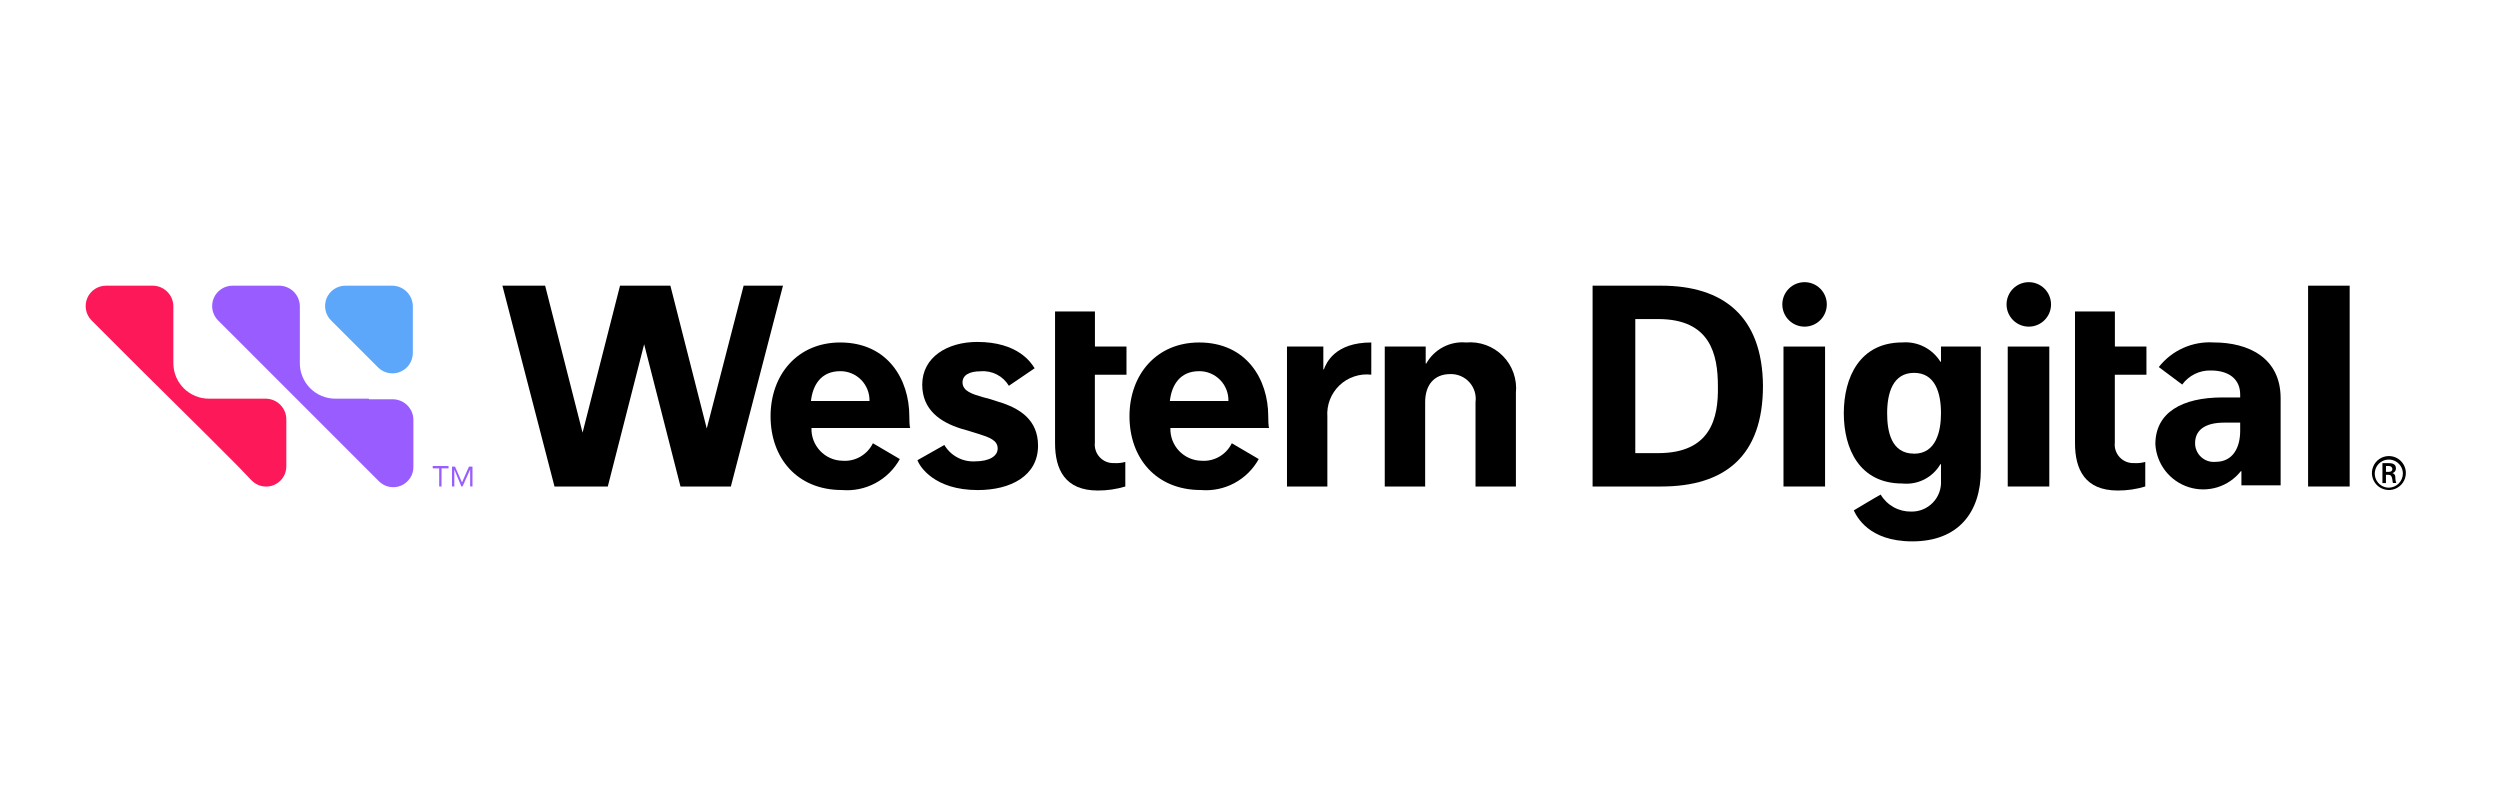
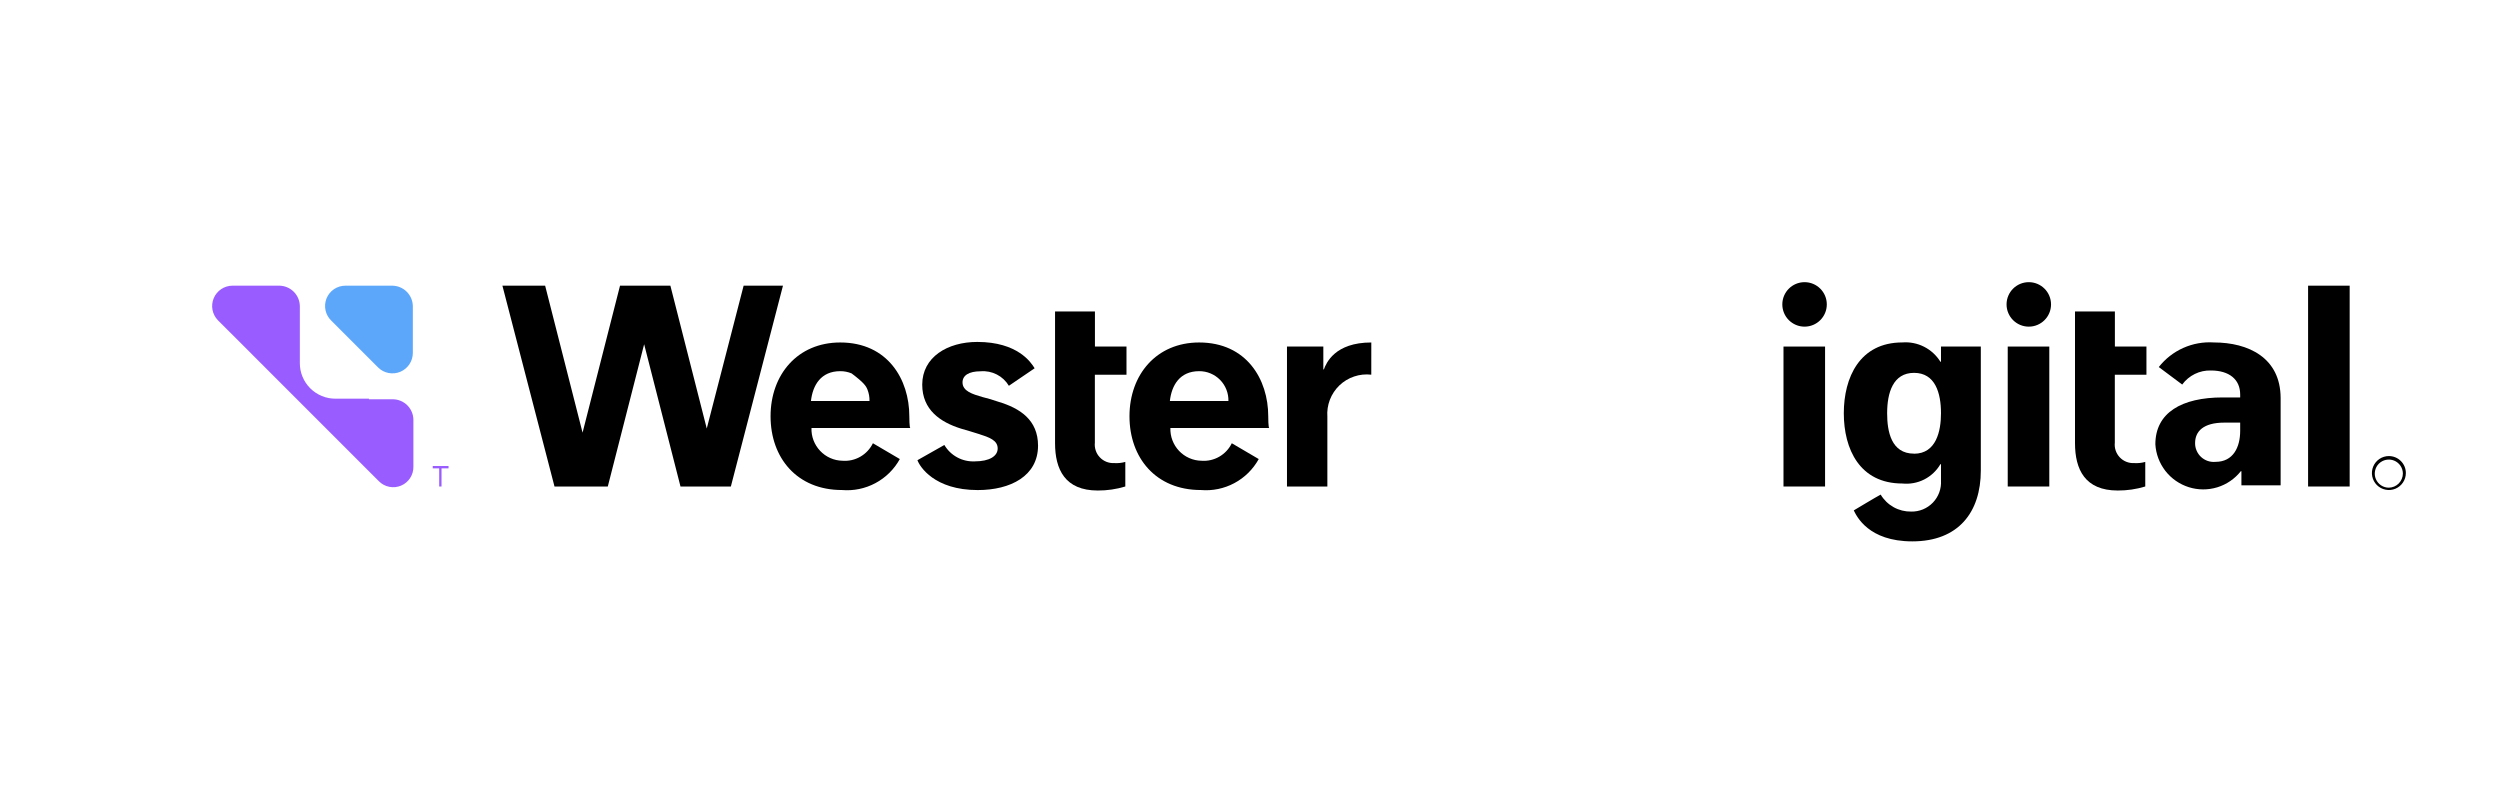
<svg xmlns="http://www.w3.org/2000/svg" width="111" height="36" viewBox="0 0 111 36" fill="none">
  <g clip-path="url(#clip0_1674_16989)">
    <path d="M46.847 13.828H48.615V15.387H50.016V16.638H48.612V19.651C48.599 19.769 48.612 19.889 48.65 20.002C48.687 20.114 48.749 20.218 48.831 20.304C48.912 20.391 49.012 20.459 49.122 20.503C49.233 20.547 49.351 20.567 49.47 20.561C49.637 20.572 49.804 20.554 49.964 20.509V21.6C49.568 21.721 49.156 21.781 48.742 21.779C47.286 21.779 46.844 20.843 46.844 19.674V13.828" fill="black" />
-     <path d="M63.251 15.385H61.483V21.602H63.277V17.857C63.277 17.103 63.666 16.609 64.395 16.609C64.554 16.605 64.712 16.635 64.859 16.698C65.005 16.761 65.136 16.855 65.243 16.974C65.349 17.093 65.428 17.233 65.475 17.386C65.522 17.538 65.534 17.699 65.513 17.857V21.602H67.306V17.442C67.336 17.143 67.299 16.841 67.199 16.558C67.099 16.274 66.938 16.017 66.726 15.803C66.515 15.589 66.259 15.425 65.977 15.322C65.695 15.219 65.393 15.179 65.094 15.206C64.741 15.174 64.386 15.246 64.072 15.412C63.758 15.578 63.499 15.831 63.326 16.141H63.301V15.385H63.251Z" fill="black" />
    <path d="M60.886 15.206C59.271 15.206 58.884 16.116 58.78 16.402H58.756V15.385H57.142V21.603H58.935V18.507C58.916 18.25 58.954 17.991 59.046 17.75C59.139 17.509 59.283 17.291 59.469 17.112C59.656 16.933 59.879 16.798 60.124 16.716C60.369 16.633 60.629 16.606 60.885 16.636L60.886 15.206Z" fill="black" />
    <path d="M44.794 17.129L45.937 16.352C45.781 16.092 45.183 15.182 43.39 15.182C42.064 15.182 40.947 15.858 40.947 17.079C40.947 18.198 41.752 18.743 42.662 19.029C42.922 19.107 43.208 19.185 43.44 19.263C43.933 19.419 44.297 19.549 44.297 19.913C44.297 20.25 43.933 20.485 43.281 20.485C43.011 20.498 42.742 20.438 42.504 20.309C42.265 20.181 42.067 19.99 41.929 19.757L40.734 20.433C40.838 20.719 41.487 21.759 43.411 21.759C44.867 21.759 46.089 21.135 46.089 19.786C46.089 18.642 45.283 18.122 44.321 17.836C44.091 17.755 43.857 17.686 43.619 17.628C43.178 17.499 42.736 17.368 42.736 16.979C42.736 16.666 43.022 16.485 43.542 16.485C43.79 16.464 44.039 16.514 44.26 16.628C44.481 16.741 44.666 16.915 44.794 17.129Z" fill="black" />
    <path d="M33.017 12.684L31.38 19.027L29.765 12.684H27.529L25.866 19.209L24.204 12.684H22.307L24.62 21.601H26.986L28.6 15.284L30.214 21.601H32.45L34.764 12.684H33.017Z" fill="black" />
-     <path d="M40.374 18.482C40.374 16.844 39.412 15.206 37.307 15.206C35.409 15.206 34.213 16.636 34.213 18.482C34.213 20.327 35.383 21.757 37.382 21.757C37.897 21.801 38.414 21.695 38.87 21.45C39.327 21.206 39.702 20.835 39.952 20.382L38.757 19.68C38.635 19.93 38.441 20.138 38.2 20.277C37.959 20.416 37.682 20.479 37.405 20.457C37.218 20.454 37.035 20.413 36.864 20.337C36.694 20.262 36.541 20.153 36.413 20.017C36.285 19.882 36.185 19.722 36.119 19.548C36.053 19.374 36.023 19.188 36.03 19.002H40.423C40.374 19.027 40.374 18.507 40.374 18.482ZM36.006 17.805C36.084 17.104 36.448 16.48 37.306 16.48C37.479 16.479 37.651 16.512 37.811 16.579C37.971 16.646 38.115 16.744 38.237 16.867C38.358 16.991 38.453 17.138 38.516 17.299C38.58 17.46 38.61 17.632 38.606 17.805H36.006Z" fill="black" />
+     <path d="M40.374 18.482C40.374 16.844 39.412 15.206 37.307 15.206C35.409 15.206 34.213 16.636 34.213 18.482C34.213 20.327 35.383 21.757 37.382 21.757C37.897 21.801 38.414 21.695 38.87 21.45C39.327 21.206 39.702 20.835 39.952 20.382L38.757 19.68C38.635 19.93 38.441 20.138 38.2 20.277C37.959 20.416 37.682 20.479 37.405 20.457C37.218 20.454 37.035 20.413 36.864 20.337C36.694 20.262 36.541 20.153 36.413 20.017C36.285 19.882 36.185 19.722 36.119 19.548C36.053 19.374 36.023 19.188 36.03 19.002H40.423C40.374 19.027 40.374 18.507 40.374 18.482ZM36.006 17.805C36.084 17.104 36.448 16.48 37.306 16.48C37.479 16.479 37.651 16.512 37.811 16.579C38.358 16.991 38.453 17.138 38.516 17.299C38.58 17.46 38.61 17.632 38.606 17.805H36.006Z" fill="black" />
    <path d="M56.31 18.482C56.31 16.844 55.348 15.206 53.242 15.206C51.345 15.206 50.149 16.636 50.149 18.482C50.149 20.327 51.319 21.757 53.317 21.757C53.833 21.801 54.35 21.695 54.806 21.45C55.263 21.206 55.638 20.835 55.888 20.382L54.692 19.68C54.571 19.93 54.377 20.138 54.136 20.277C53.895 20.416 53.618 20.479 53.341 20.457C53.154 20.454 52.971 20.413 52.8 20.337C52.63 20.262 52.476 20.153 52.348 20.017C52.22 19.882 52.121 19.722 52.055 19.548C51.989 19.374 51.959 19.188 51.965 19.002H56.359C56.31 19.027 56.31 18.507 56.31 18.482ZM51.942 17.805C52.02 17.104 52.384 16.48 53.242 16.48C53.415 16.479 53.587 16.512 53.746 16.579C53.906 16.646 54.051 16.744 54.172 16.867C54.294 16.991 54.389 17.138 54.452 17.299C54.516 17.46 54.546 17.632 54.542 17.805H51.942Z" fill="black" />
    <path d="M92.133 13.828H93.901V15.387H95.302V16.638H93.898V19.651C93.885 19.769 93.897 19.889 93.935 20.002C93.973 20.114 94.035 20.218 94.116 20.304C94.198 20.391 94.297 20.459 94.408 20.503C94.518 20.547 94.637 20.567 94.756 20.561C94.922 20.572 95.089 20.554 95.25 20.509V21.6C94.854 21.721 94.442 21.781 94.028 21.779C92.572 21.779 92.13 20.843 92.13 19.674V13.828" fill="black" />
-     <path d="M73.753 12.684H70.711V21.601H73.753C76.587 21.601 78.276 20.249 78.276 17.13C78.25 14.036 76.51 12.684 73.753 12.684ZM73.623 20.119H72.607V14.166H73.623C75.937 14.166 76.275 15.726 76.275 17.155C76.3 18.559 75.962 20.119 73.622 20.119H73.623Z" fill="black" />
    <path d="M104.325 12.684H102.479V21.601H104.325V12.684Z" fill="black" />
    <path d="M106.066 20.249C105.917 20.249 105.772 20.293 105.648 20.376C105.524 20.459 105.427 20.577 105.37 20.715C105.313 20.852 105.298 21.004 105.327 21.15C105.356 21.296 105.428 21.431 105.533 21.536C105.639 21.642 105.773 21.713 105.919 21.742C106.066 21.772 106.217 21.757 106.355 21.7C106.493 21.642 106.61 21.546 106.693 21.422C106.776 21.298 106.82 21.152 106.82 21.003C106.82 20.803 106.741 20.611 106.599 20.47C106.458 20.329 106.266 20.249 106.066 20.249ZM106.066 21.653C105.943 21.654 105.822 21.617 105.719 21.549C105.616 21.481 105.536 21.384 105.488 21.27C105.44 21.156 105.427 21.031 105.451 20.91C105.474 20.788 105.533 20.677 105.62 20.589C105.707 20.502 105.818 20.442 105.939 20.417C106.06 20.393 106.186 20.404 106.3 20.451C106.414 20.498 106.512 20.578 106.581 20.68C106.65 20.782 106.687 20.903 106.688 21.026C106.686 21.191 106.62 21.349 106.504 21.466C106.388 21.583 106.231 21.65 106.066 21.653Z" fill="black" />
-     <path d="M106.352 21.185C106.355 21.145 106.344 21.105 106.32 21.072C106.296 21.039 106.262 21.016 106.223 21.006C106.269 20.995 106.31 20.968 106.338 20.93C106.367 20.892 106.381 20.845 106.379 20.797C106.379 20.618 106.249 20.564 106.067 20.564H105.78V21.447H105.936V21.081H106.04C106.144 21.081 106.196 21.133 106.22 21.289C106.224 21.342 106.233 21.394 106.246 21.445H106.402C106.378 21.444 106.352 21.289 106.352 21.185ZM106.067 20.951H105.937V20.691H106.067C106.104 20.688 106.142 20.7 106.171 20.725C106.2 20.749 106.218 20.783 106.223 20.821C106.222 20.898 106.17 20.951 106.066 20.951L106.067 20.951Z" fill="black" />
    <path d="M86.18 15.385V16.061H86.154C85.978 15.778 85.728 15.547 85.43 15.396C85.132 15.245 84.798 15.178 84.465 15.204C82.567 15.204 81.865 16.763 81.865 18.349C81.865 19.934 82.567 21.468 84.465 21.468C84.799 21.502 85.136 21.44 85.436 21.288C85.735 21.135 85.985 20.9 86.154 20.61H86.18V21.339C86.191 21.518 86.164 21.697 86.102 21.866C86.04 22.034 85.944 22.188 85.819 22.317C85.694 22.447 85.544 22.548 85.378 22.617C85.212 22.685 85.034 22.718 84.854 22.714C84.582 22.718 84.314 22.651 84.077 22.519C83.839 22.386 83.641 22.193 83.502 21.96C83.346 22.038 82.307 22.662 82.307 22.662C82.436 22.922 82.957 24.037 84.906 24.037C86.96 24.037 87.948 22.737 87.948 20.891V15.385H86.18ZM84.984 20.142C83.968 20.142 83.789 19.155 83.789 18.349C83.789 17.439 84.049 16.555 84.984 16.555C85.92 16.555 86.18 17.439 86.18 18.349C86.18 19.131 85.972 20.145 84.984 20.145V20.142Z" fill="black" />
    <path d="M98.294 15.205C97.829 15.174 97.363 15.258 96.937 15.448C96.511 15.638 96.138 15.93 95.85 16.297L96.89 17.074C97.036 16.874 97.228 16.713 97.45 16.604C97.672 16.495 97.917 16.442 98.164 16.45C98.97 16.45 99.464 16.84 99.464 17.516V17.646H98.687C96.867 17.646 95.698 18.322 95.698 19.726C95.723 20.156 95.879 20.569 96.144 20.91C96.409 21.25 96.772 21.501 97.183 21.631C97.595 21.761 98.036 21.762 98.449 21.636C98.861 21.509 99.225 21.26 99.493 20.921H99.519V21.549H101.26V17.675C101.257 15.882 99.828 15.205 98.294 15.205ZM99.464 19.131C99.464 19.859 99.152 20.506 98.372 20.506C98.257 20.517 98.14 20.505 98.029 20.468C97.919 20.431 97.817 20.372 97.731 20.293C97.646 20.215 97.577 20.119 97.531 20.012C97.484 19.906 97.461 19.791 97.462 19.674C97.462 19.154 97.826 18.764 98.762 18.764H99.464V19.131Z" fill="black" />
    <path d="M81.033 15.387H79.187V21.601H81.033V15.387Z" fill="black" />
    <path d="M80.123 14.503C80.668 14.503 81.11 14.061 81.11 13.516C81.11 12.97 80.668 12.528 80.123 12.528C79.577 12.528 79.135 12.97 79.135 13.516C79.135 14.061 79.577 14.503 80.123 14.503Z" fill="black" />
    <path d="M90.989 15.387H89.143V21.601H90.989V15.387Z" fill="black" />
    <path d="M90.079 14.503C90.624 14.503 91.066 14.061 91.066 13.516C91.066 12.97 90.624 12.528 90.079 12.528C89.533 12.528 89.091 12.97 89.091 13.516C89.091 14.061 89.533 14.503 90.079 14.503Z" fill="black" />
    <path d="M15.34 12.684H17.42C17.66 12.687 17.89 12.784 18.06 12.954C18.23 13.124 18.327 13.354 18.33 13.594V15.673C18.329 15.851 18.277 16.024 18.179 16.172C18.081 16.32 17.941 16.436 17.778 16.506C17.614 16.575 17.434 16.595 17.259 16.562C17.084 16.53 16.923 16.447 16.796 16.323L14.716 14.243C14.584 14.119 14.493 13.958 14.454 13.781C14.415 13.604 14.43 13.419 14.497 13.251C14.565 13.083 14.681 12.939 14.831 12.838C14.982 12.737 15.159 12.683 15.34 12.684Z" fill="#5DA7FB" />
-     <path d="M10.764 17.701H9.283C9.074 17.703 8.867 17.662 8.675 17.583C8.482 17.504 8.306 17.387 8.159 17.24C8.011 17.092 7.894 16.917 7.815 16.724C7.736 16.531 7.696 16.324 7.697 16.116V13.594C7.694 13.353 7.598 13.124 7.427 12.954C7.257 12.784 7.027 12.687 6.787 12.684H4.708C4.53 12.684 4.356 12.737 4.208 12.835C4.06 12.933 3.944 13.073 3.875 13.236C3.806 13.4 3.786 13.58 3.819 13.755C3.851 13.929 3.934 14.09 4.058 14.218L4.865 15.024L5.957 16.116L5.983 16.141L6.162 16.321L9.1 19.232L9.36 19.492L9.438 19.57L10.529 20.662L11.179 21.338C11.305 21.465 11.467 21.552 11.643 21.587C11.819 21.622 12.001 21.603 12.166 21.533C12.332 21.463 12.472 21.345 12.57 21.194C12.667 21.044 12.717 20.867 12.713 20.688V18.611C12.71 18.371 12.614 18.141 12.444 17.971C12.274 17.801 12.044 17.704 11.803 17.701H10.764Z" fill="#FC1859" />
    <path d="M16.38 17.701H14.898C14.69 17.703 14.483 17.662 14.29 17.583C14.097 17.504 13.922 17.387 13.774 17.24C13.627 17.092 13.51 16.917 13.431 16.724C13.351 16.531 13.311 16.324 13.313 16.116V13.594C13.31 13.353 13.213 13.124 13.043 12.954C12.873 12.784 12.643 12.687 12.402 12.684H10.323C10.145 12.684 9.972 12.737 9.824 12.835C9.676 12.933 9.56 13.073 9.491 13.236C9.421 13.4 9.402 13.58 9.434 13.755C9.467 13.929 9.55 14.09 9.673 14.218L10.481 15.024L11.572 16.116L11.598 16.141L11.777 16.321L14.716 19.26L14.976 19.52L15.054 19.598L16.145 20.69L16.822 21.366C16.948 21.494 17.109 21.58 17.285 21.615C17.461 21.65 17.644 21.631 17.809 21.561C17.974 21.491 18.114 21.373 18.212 21.222C18.309 21.072 18.359 20.895 18.355 20.716V18.637C18.353 18.397 18.256 18.167 18.086 17.997C17.916 17.827 17.686 17.73 17.446 17.727H16.38V17.701Z" fill="#995DFF" />
    <path d="M19.89 20.795H19.604V21.601H19.5V20.795H19.213V20.691H19.915V20.795H19.89Z" fill="#995DFF" />
-     <path d="M20.045 20.717H20.201L20.513 21.419L20.822 20.717H20.978V21.6H20.874V20.846L20.537 21.6H20.485L20.172 20.846V21.6H20.069V20.717H20.045Z" fill="#995DFF" />
  </g>
  <defs>
    <clipPath id="clip0_1674_16989">
      <rect width="103.427" height="28.697" fill="white" transform="translate(3.505 3.177)" />
    </clipPath>
  </defs>
</svg>